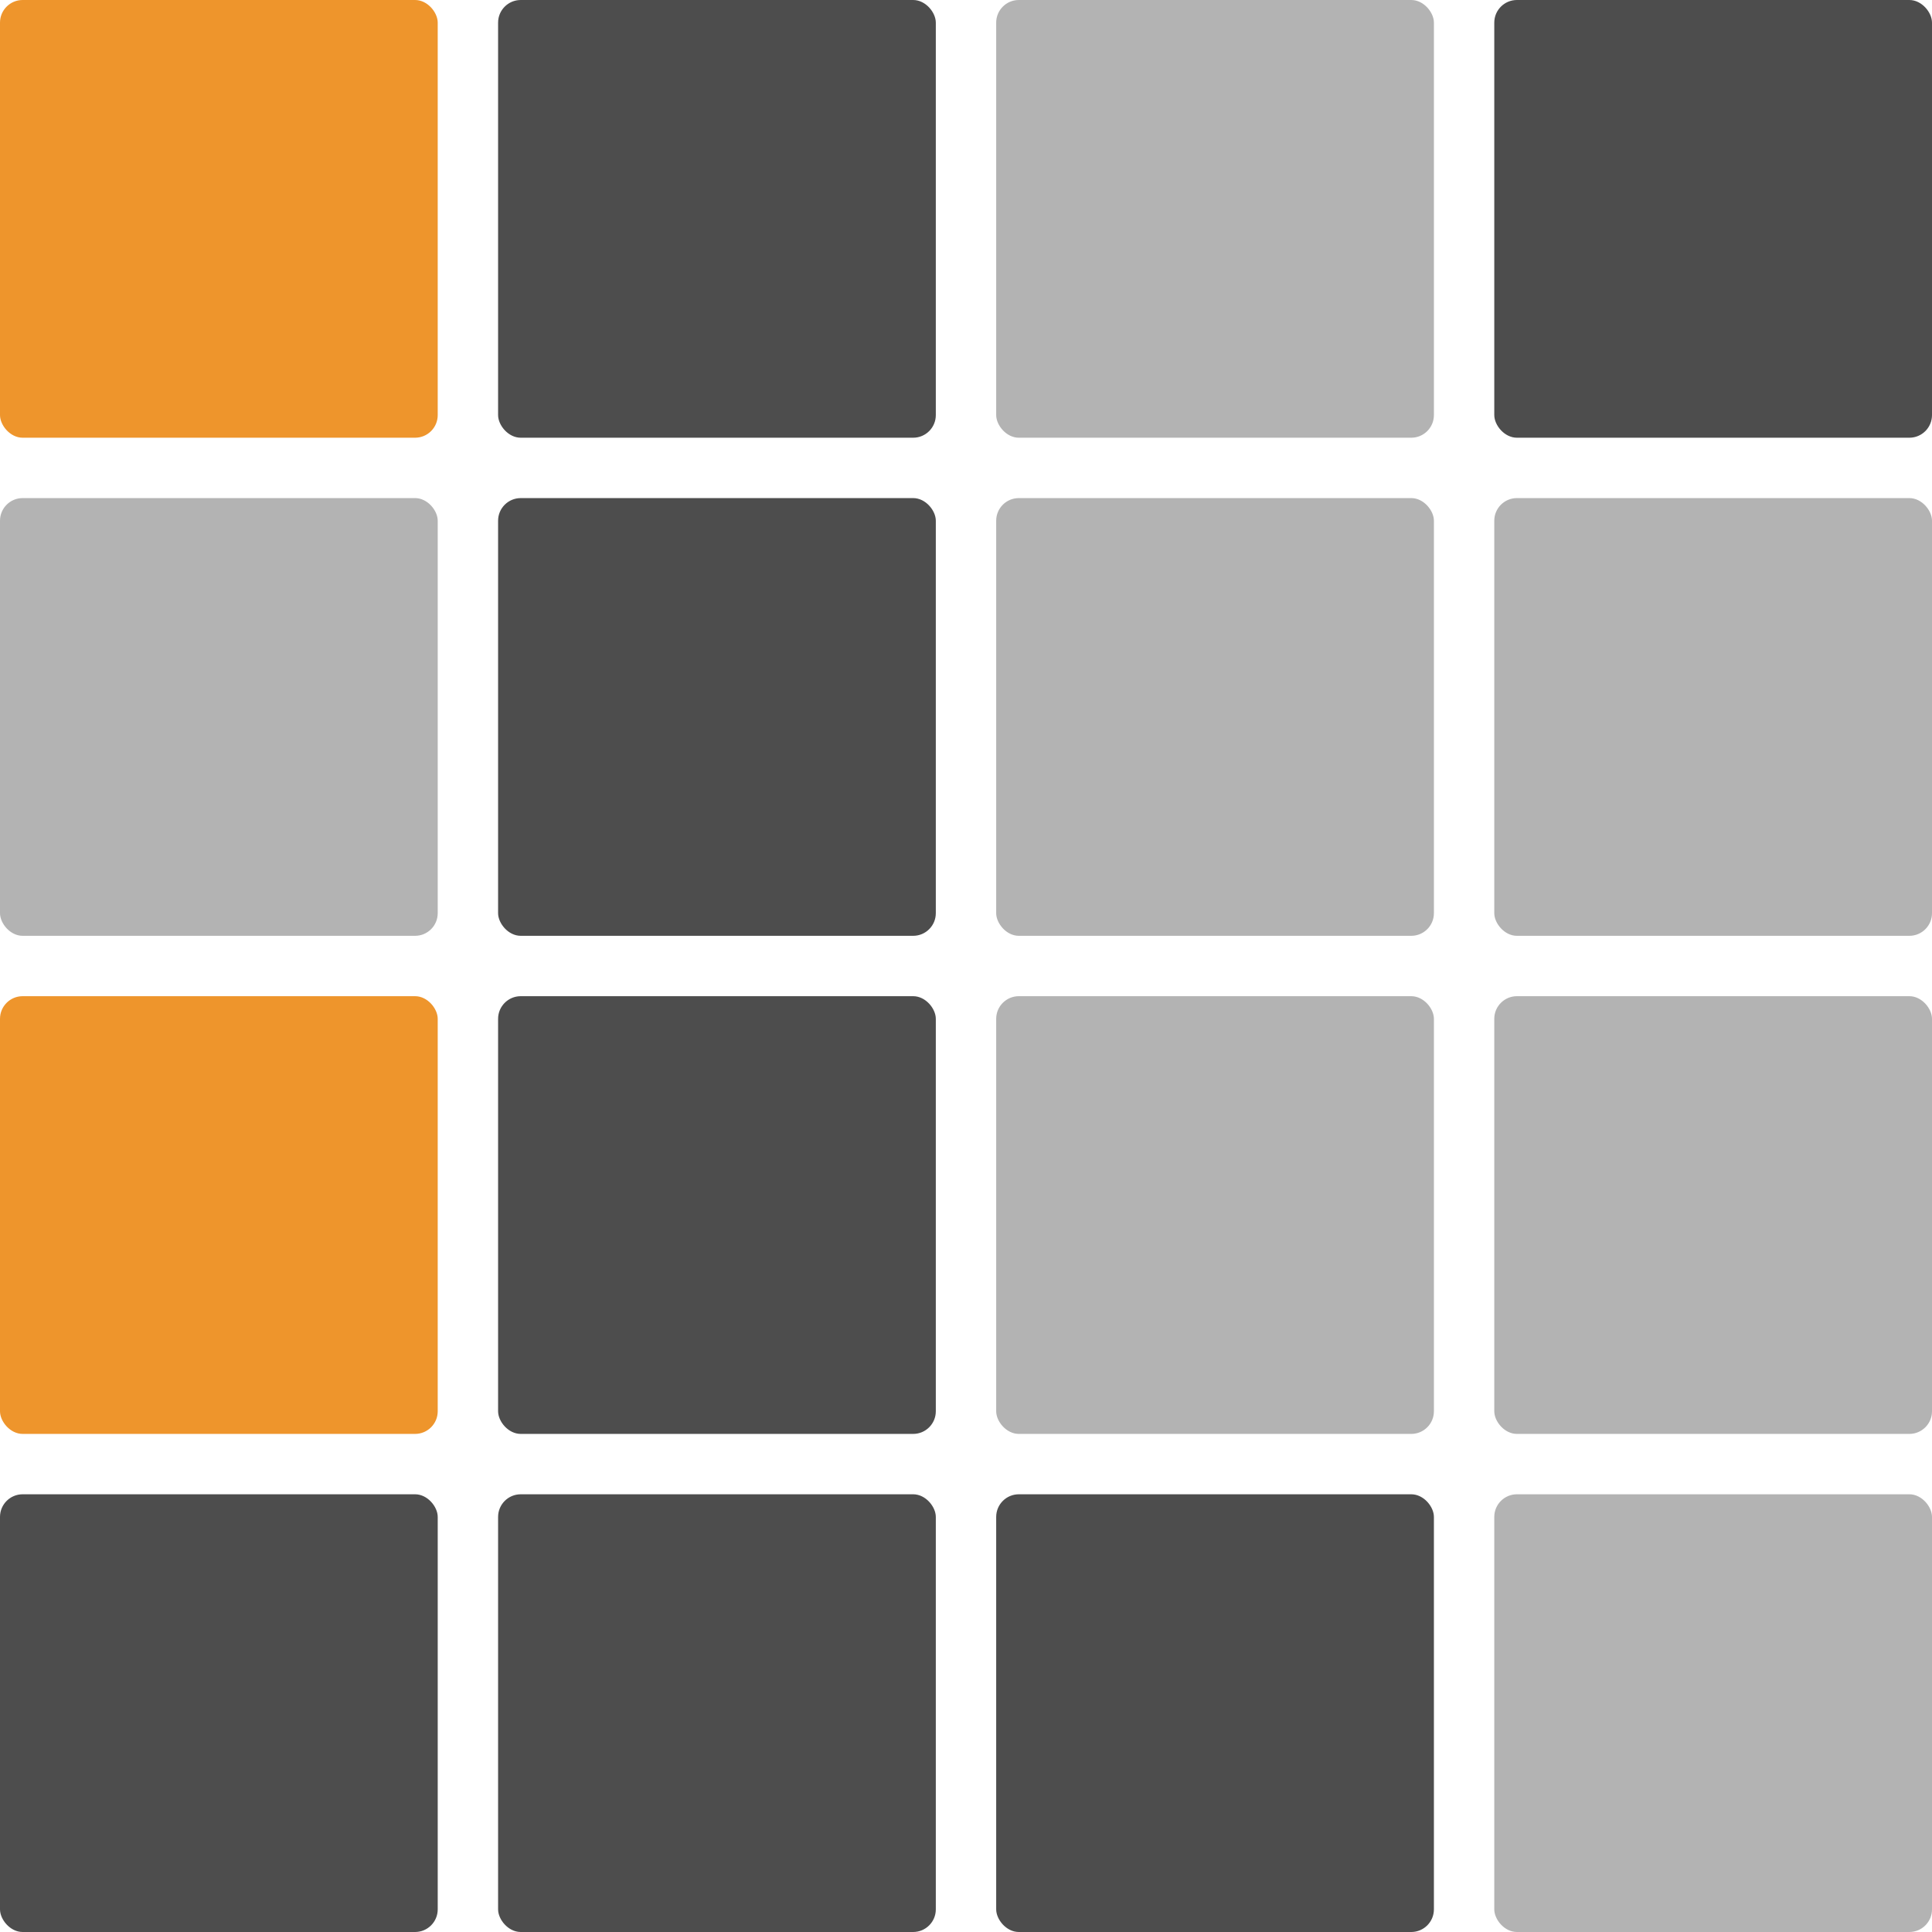
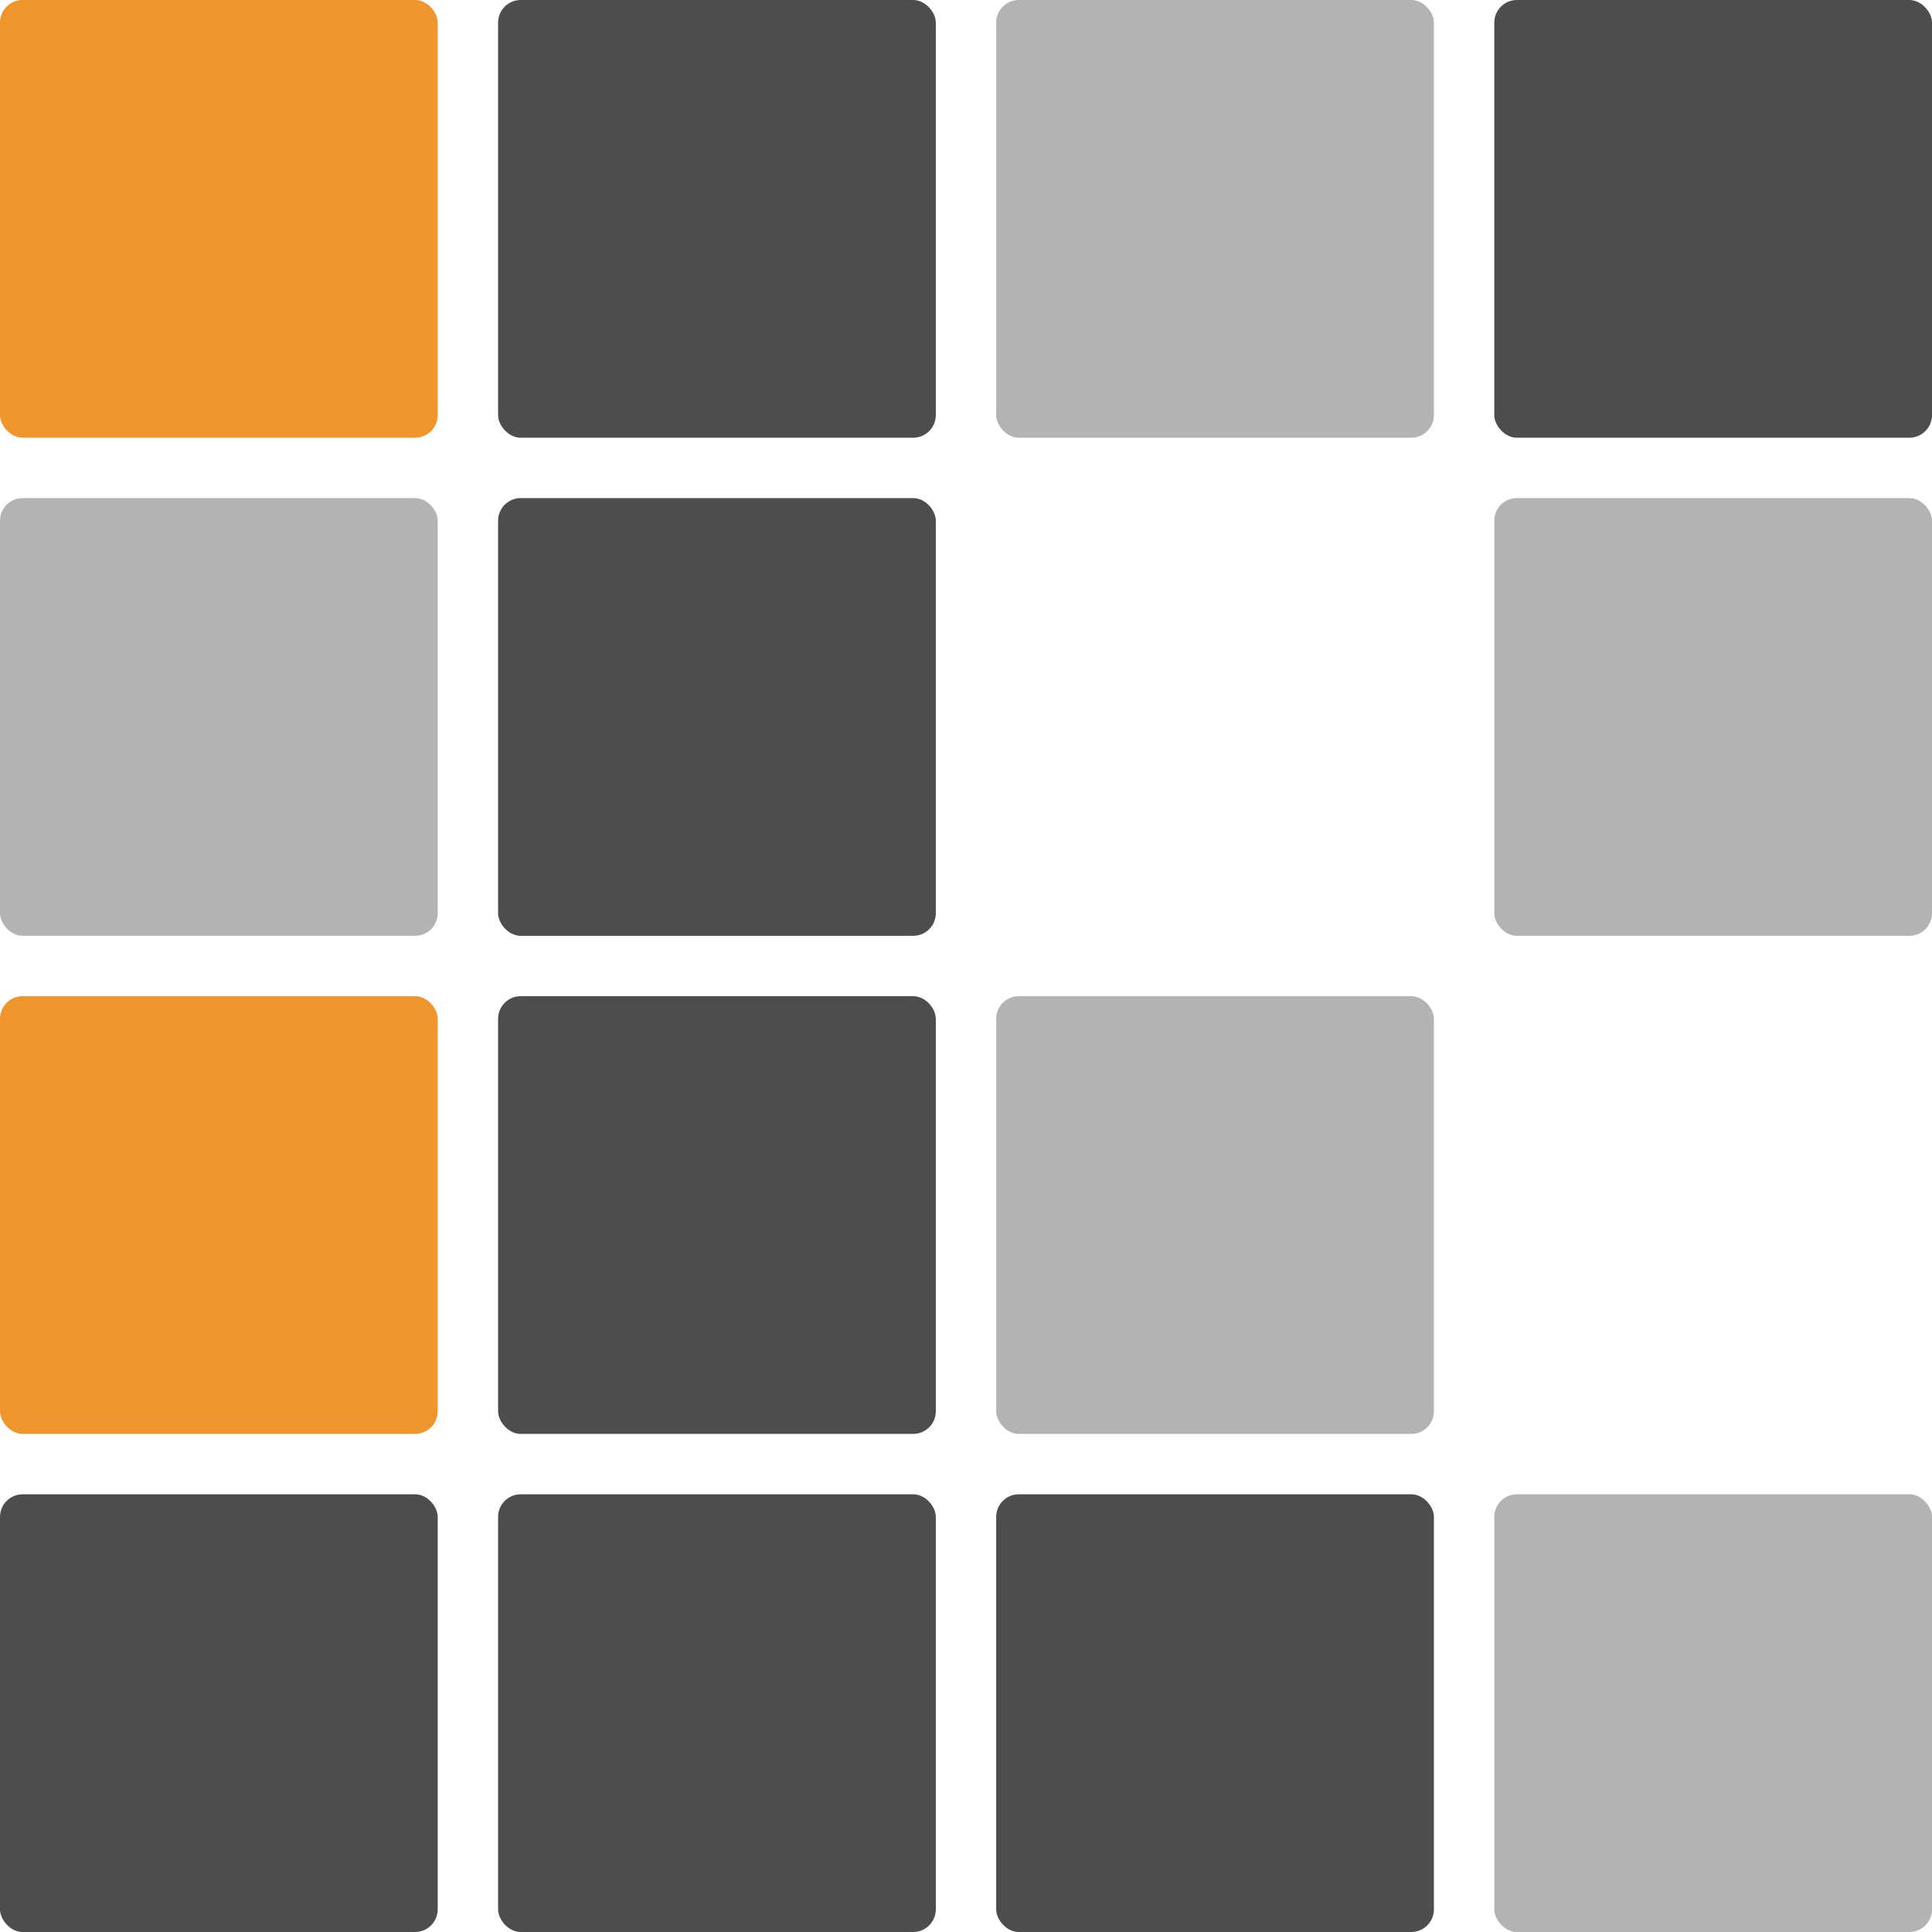
<svg xmlns="http://www.w3.org/2000/svg" version="1.1" id="图层_1" x="0px" y="0px" width="512" height="512" viewBox="0 0 512 512" enable-background="new 0 0 512 512" xml:space="preserve">
  <rect x="0" y="0" width="116" height="116" rx="6" fill="#ee952c" />
  <rect x="132" y="0" width="116" height="116" rx="6" fill="#4D4D4D" />
  <rect x="264" y="0" width="116" height="116" rx="6" fill="#B3B3B3" />
  <rect x="396" y="0" width="116" height="116" rx="6" fill="#4D4D4D" />
  <rect x="0" y="132" width="116" height="116" rx="6" fill="#B3B3B3" />
  <rect x="132" y="132" width="116" height="116" rx="6" fill="#4D4D4D" />
-   <rect x="264" y="132" width="116" height="116" rx="6" fill="#B3B3B3" />
  <rect x="396" y="132" width="116" height="116" rx="6" fill="#B3B3B3" />
  <rect x="0" y="264" width="116" height="116" rx="6" fill="#ee952c" />
  <rect x="132" y="264" width="116" height="116" rx="6" fill="#4D4D4D" />
  <rect x="264" y="264" width="116" height="116" rx="6" fill="#B3B3B3" />
-   <rect x="396" y="264" width="116" height="116" rx="6" fill="#B3B3B3" />
  <rect x="0" y="396" width="116" height="116" rx="6" fill="#4D4D4D" />
  <rect x="132" y="396" width="116" height="116" rx="6" fill="#4D4D4D" />
  <rect x="264" y="396" width="116" height="116" rx="6" fill="#4D4D4D" />
  <rect x="396" y="396" width="116" height="116" rx="6" fill="#B3B3B3" />
</svg>